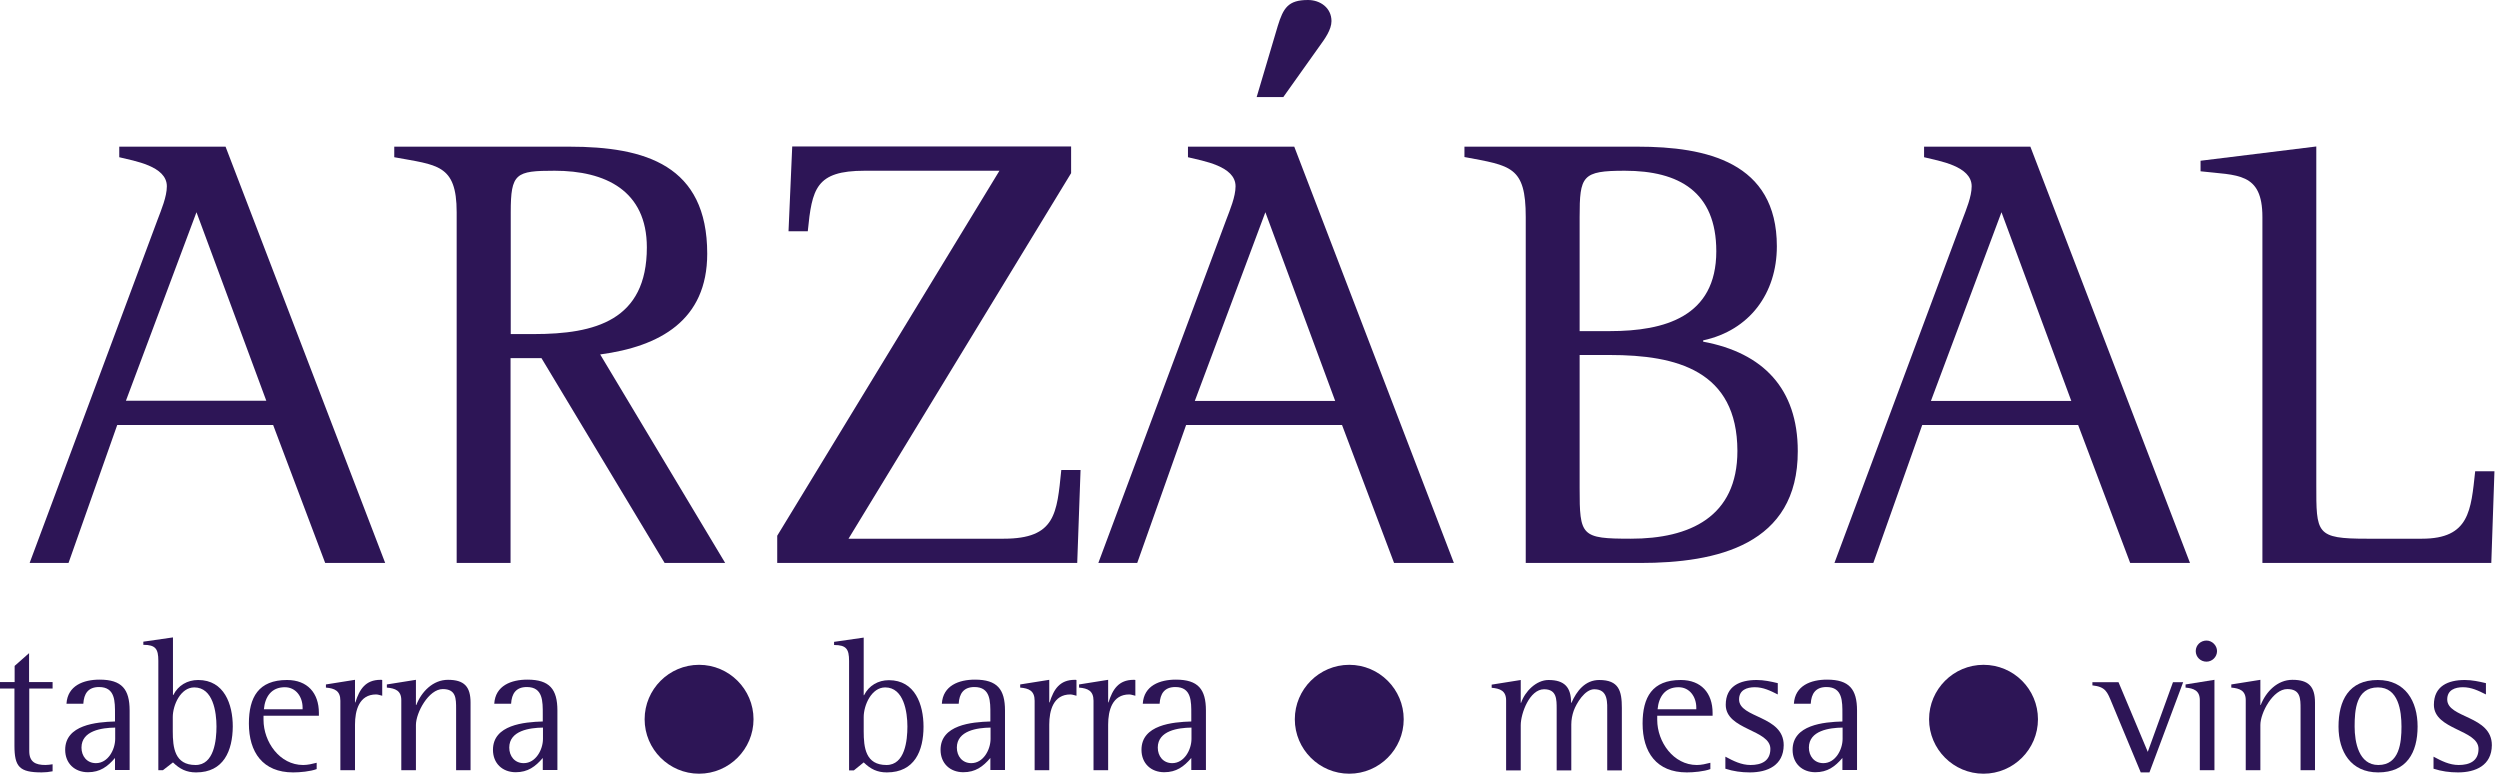
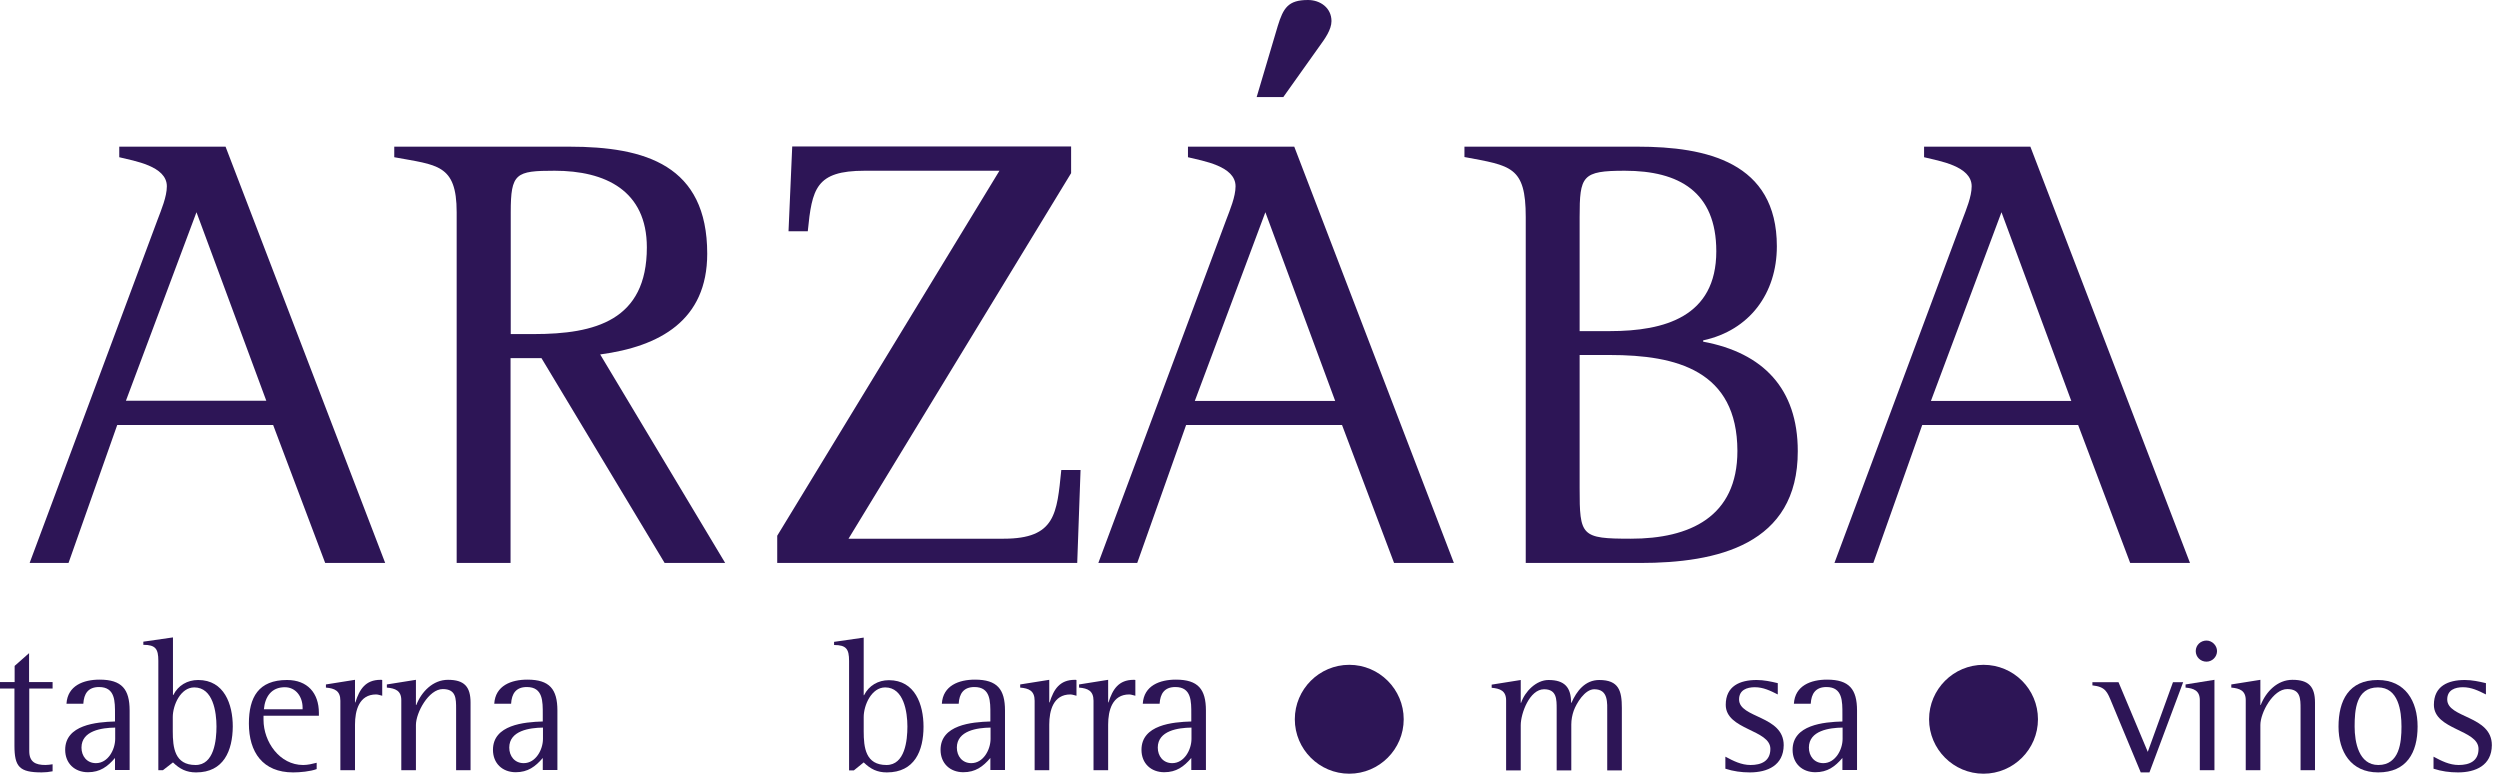
<svg xmlns="http://www.w3.org/2000/svg" width="135" height="42" viewBox="0 0 135 42" fill="none">
  <g clip-path="url(#clip0_39_241)">
    <path d="M17.56 30.4L14.75 22.95H6.33L3.7 30.4H1.6L8.51 11.86C8.71 11.33 9.01 10.62 9.01 10.06C9.01 8.96 7.24 8.69 6.44 8.49V7.92H12.18L20.8 30.4H17.56ZM10.61 11.46L6.8 21.64H14.38L10.61 11.46Z" fill="#2D1556" />
    <path d="M35.89 30.4L29.24 19.34H27.57V30.4H24.66V11.46C24.66 8.85 23.59 8.92 21.29 8.49V7.92H30.74C34.85 7.92 38.19 8.92 38.19 13.7C38.19 17.31 35.62 18.71 32.41 19.14L39.16 30.4H35.89ZM29.95 9.22C27.85 9.22 27.58 9.35 27.58 11.46V18.04H28.82C32.13 18.04 34.93 17.31 34.93 13.36C34.93 10.29 32.69 9.22 29.95 9.22Z" fill="#2D1556" />
    <path d="M58.17 30.4H41.97V28.93L53.97 9.22H46.69C44.05 9.22 43.85 10.19 43.62 12.49H42.58L42.78 7.91H57.84V9.35L45.82 29.09H54.2C57.01 29.09 57.07 27.72 57.31 25.38H58.35L58.17 30.4Z" fill="#2D1556" />
    <path d="M75.28 30.4L72.47 22.95H64.05L61.41 30.4H59.31L66.22 11.86C66.42 11.33 66.72 10.62 66.72 10.06C66.72 8.96 64.95 8.69 64.15 8.49V7.92H69.89L78.51 30.4H75.28ZM68.33 11.46L64.52 21.65H72.1L68.33 11.46ZM71.27 2.47L69.3 5.24H67.86L69 1.4C69.3 0.43 69.56 0 70.63 0C71.3 0 71.9 0.43 71.9 1.14C71.9 1.6 71.54 2.1 71.27 2.47Z" fill="#2D1556" />
    <path d="M88.57 30.4H82.39V11.72C82.39 8.98 81.59 8.95 79.08 8.48V7.92H88.43C92.14 7.92 95.95 8.75 95.95 13.3C95.95 15.84 94.48 17.84 91.97 18.38V18.45C95.21 19.05 97.08 20.99 97.08 24.36C97.09 29.43 92.71 30.4 88.57 30.4ZM87.74 9.22C85.43 9.22 85.3 9.49 85.3 11.73V17.88H86.94C89.88 17.88 92.68 17.11 92.68 13.57C92.68 10.36 90.67 9.22 87.74 9.22ZM86.93 19.17H85.3V26.35C85.3 28.95 85.37 29.09 88.07 29.09C91.24 29.09 93.82 27.92 93.82 24.35C93.81 20.01 90.54 19.17 86.93 19.17Z" fill="#2D1556" />
    <path d="M115.03 30.4L112.22 22.95H103.8L101.16 30.4H99.06L105.97 11.86C106.17 11.33 106.47 10.62 106.47 10.06C106.47 8.96 104.7 8.69 103.9 8.49V7.92H109.64L118.26 30.4H115.03ZM108.08 11.46L104.27 21.65H111.85L108.08 11.46Z" fill="#2D1556" />
-     <path d="M134.53 30.4H122.17V11.72C122.17 9.28 120.8 9.48 118.83 9.25V8.68L125.08 7.91V26.15C125.08 28.82 125.05 29.09 127.82 29.09H130.79C133.36 29.09 133.43 27.55 133.66 25.45H134.7L134.53 30.4Z" fill="#2D1556" />
    <path d="M2.25 41.709C1.05 41.709 0.78 41.41 0.78 40.26V37.179H0V36.83H0.79V35.959L1.57 35.27V36.83H2.84V37.179H1.58V40.559C1.58 41.15 1.92 41.309 2.45 41.309C2.58 41.309 2.71 41.289 2.84 41.27V41.65C2.64 41.69 2.45 41.709 2.25 41.709Z" fill="#2D1556" />
    <path d="M6.21 41.59V40.93C5.81 41.4 5.4 41.7 4.75 41.7C4.03 41.7 3.52 41.22 3.52 40.49C3.52 39.14 5.2 38.99 6.21 38.96V38.56C6.21 37.89 6.23 37.1 5.35 37.1C4.76 37.1 4.53 37.46 4.5 38H3.59C3.65 37.02 4.51 36.7 5.38 36.7C6.58 36.7 7 37.22 7 38.37V41.58H6.21V41.59ZM6.21 39.29C5.51 39.3 4.4 39.45 4.4 40.37C4.4 40.83 4.69 41.21 5.18 41.21C5.84 41.21 6.22 40.47 6.22 39.9V39.29H6.21Z" fill="#2D1556" />
    <path d="M10.59 41.71C10.07 41.71 9.71 41.53 9.34 41.17L8.8 41.59H8.55V35.68C8.55 35.04 8.4 34.82 7.74 34.82V34.65L9.34 34.42V37.53H9.36C9.62 37.01 10.12 36.72 10.7 36.72C12.11 36.72 12.57 38.03 12.57 39.23C12.56 40.54 12.08 41.71 10.59 41.71ZM10.49 37.12C9.75 37.12 9.33 38.08 9.33 38.72V39.49C9.33 40.37 9.43 41.31 10.56 41.31C11.56 41.31 11.69 39.98 11.69 39.23C11.69 38.46 11.51 37.12 10.49 37.12Z" fill="#2D1556" />
    <path d="M14.23 38.65V38.87C14.23 40.06 15.1 41.31 16.37 41.31C16.62 41.31 16.86 41.25 17.1 41.19V41.53C16.76 41.66 16.19 41.71 15.83 41.71C14.19 41.71 13.44 40.62 13.44 39.07C13.44 37.65 13.96 36.72 15.5 36.72C16.6 36.72 17.22 37.42 17.22 38.5V38.65H14.23ZM16.34 38.21C16.34 37.64 15.99 37.11 15.38 37.11C14.65 37.11 14.31 37.63 14.25 38.3H16.34V38.21Z" fill="#2D1556" />
    <path d="M20.31 37.5C19.39 37.5 19.17 38.37 19.17 39.13V41.59H18.38V37.84C18.38 37.3 18.07 37.17 17.6 37.13V36.96L19.17 36.71V37.93H19.19C19.41 37.23 19.73 36.71 20.55 36.71C20.58 36.71 20.61 36.71 20.64 36.72V37.57C20.54 37.55 20.42 37.5 20.31 37.5Z" fill="#2D1556" />
    <path d="M24.63 41.59V38.28C24.63 37.72 24.63 37.21 23.91 37.21C23.15 37.21 22.46 38.48 22.46 39.15V41.59H21.67V37.81C21.67 37.29 21.34 37.17 20.89 37.13V36.96L22.46 36.71V38.07H22.48C22.76 37.35 23.38 36.71 24.19 36.71C25.07 36.71 25.41 37.08 25.41 37.94V41.59H24.63Z" fill="#2D1556" />
    <path d="M29.31 41.59V40.93C28.91 41.4 28.5 41.7 27.85 41.7C27.13 41.7 26.62 41.22 26.62 40.49C26.62 39.14 28.3 38.99 29.31 38.96V38.56C29.31 37.89 29.33 37.1 28.45 37.1C27.86 37.1 27.63 37.46 27.6 38H26.69C26.75 37.02 27.61 36.7 28.48 36.7C29.68 36.7 30.1 37.22 30.1 38.37V41.58H29.31V41.59ZM29.31 39.29C28.61 39.3 27.5 39.45 27.5 40.37C27.5 40.83 27.79 41.21 28.28 41.21C28.94 41.21 29.32 40.47 29.32 39.9V39.29H29.31Z" fill="#2D1556" />
    <path d="M47.89 41.71C47.37 41.71 47.01 41.53 46.64 41.17L46.11 41.6H45.85V35.69C45.85 35.05 45.7 34.83 45.04 34.83V34.66L46.64 34.43V37.54H46.66C46.92 37.02 47.42 36.73 48 36.73C49.41 36.73 49.87 38.04 49.87 39.24C49.87 40.54 49.39 41.71 47.89 41.71ZM47.8 37.12C47.06 37.12 46.64 38.08 46.64 38.72V39.49C46.64 40.37 46.74 41.31 47.87 41.31C48.87 41.31 49 39.98 49 39.23C49 38.46 48.81 37.12 47.8 37.12Z" fill="#2D1556" />
    <path d="M53.48 41.59V40.93C53.08 41.4 52.67 41.7 52.02 41.7C51.3 41.7 50.79 41.22 50.79 40.49C50.79 39.14 52.47 38.99 53.48 38.96V38.56C53.48 37.89 53.5 37.1 52.62 37.1C52.03 37.1 51.8 37.46 51.77 38H50.86C50.92 37.02 51.78 36.7 52.65 36.7C53.85 36.7 54.27 37.22 54.27 38.37V41.58H53.48V41.59ZM53.48 39.29C52.78 39.3 51.67 39.45 51.67 40.37C51.67 40.83 51.96 41.21 52.45 41.21C53.11 41.21 53.49 40.47 53.49 39.9V39.29H53.48Z" fill="#2D1556" />
    <path d="M57.8 37.5C56.88 37.5 56.66 38.37 56.66 39.13V41.59H55.87V37.84C55.87 37.3 55.56 37.17 55.09 37.13V36.96L56.66 36.71V37.93H56.68C56.9 37.23 57.22 36.71 58.04 36.71C58.07 36.71 58.1 36.71 58.13 36.72V37.57C58.03 37.55 57.91 37.5 57.8 37.5Z" fill="#2D1556" />
    <path d="M60.98 37.5C60.059 37.5 59.84 38.37 59.84 39.13V41.59H59.05V37.84C59.05 37.3 58.739 37.17 58.27 37.13V36.96L59.84 36.71V37.93H59.859C60.08 37.23 60.4 36.71 61.219 36.71C61.249 36.71 61.279 36.71 61.309 36.72V37.57C61.2 37.55 61.09 37.5 60.98 37.5Z" fill="#2D1556" />
    <path d="M64.33 41.59V40.93C63.93 41.4 63.52 41.7 62.87 41.7C62.15 41.7 61.64 41.22 61.64 40.49C61.64 39.14 63.32 38.99 64.33 38.96V38.56C64.33 37.89 64.35 37.1 63.47 37.1C62.88 37.1 62.65 37.46 62.62 38H61.71C61.77 37.02 62.63 36.7 63.5 36.7C64.7 36.7 65.12 37.22 65.12 38.37V41.58H64.33V41.59ZM64.33 39.29C63.63 39.3 62.52 39.45 62.52 40.37C62.52 40.83 62.81 41.21 63.3 41.21C63.96 41.21 64.34 40.47 64.34 39.9V39.29H64.33Z" fill="#2D1556" />
    <path d="M86.79 41.59V38.51C86.79 37.95 86.86 37.22 86.09 37.22C85.58 37.22 85.13 37.97 84.98 38.38C84.9 38.61 84.85 38.87 84.85 39.12V41.6H84.06V38.29C84.06 37.77 84.07 37.22 83.38 37.22C82.6 37.22 82.12 38.52 82.12 39.16V41.6H81.33V37.82C81.33 37.3 81 37.18 80.55 37.14V36.97L82.12 36.72V37.95H82.14C82.34 37.35 82.95 36.72 83.62 36.72C84.48 36.72 84.84 37.11 84.84 37.95H84.86C85.14 37.31 85.6 36.72 86.36 36.72C87.42 36.72 87.58 37.31 87.58 38.23V41.6H86.79V41.59Z" fill="#2D1556" />
-     <path d="M89.49 38.65V38.87C89.49 40.06 90.36 41.31 91.63 41.31C91.88 41.31 92.12 41.25 92.36 41.19V41.53C92.02 41.66 91.45 41.71 91.09 41.71C89.45 41.71 88.7 40.62 88.7 39.07C88.7 37.65 89.22 36.72 90.76 36.72C91.86 36.72 92.48 37.42 92.48 38.5V38.65H89.49ZM91.6 38.21C91.6 37.64 91.25 37.11 90.64 37.11C89.91 37.11 89.57 37.63 89.51 38.3H91.6V38.21Z" fill="#2D1556" />
    <path d="M94.49 41.71C94.04 41.71 93.6 41.65 93.17 41.51V40.86C93.6 41.09 94.03 41.31 94.53 41.31C95.11 41.31 95.6 41.1 95.6 40.44C95.6 39.39 93.19 39.42 93.19 38.06C93.19 37.05 93.95 36.72 94.86 36.72C95.25 36.72 95.62 36.8 96 36.89V37.5C95.6 37.3 95.22 37.11 94.76 37.11C94.33 37.11 93.91 37.26 93.91 37.77C93.91 38.79 96.32 38.63 96.32 40.24C96.31 41.33 95.45 41.71 94.49 41.71Z" fill="#2D1556" />
    <path d="M99.49 41.59V40.93C99.09 41.4 98.68 41.7 98.03 41.7C97.31 41.7 96.8 41.22 96.8 40.49C96.8 39.14 98.48 38.99 99.49 38.96V38.56C99.49 37.89 99.51 37.1 98.63 37.1C98.04 37.1 97.81 37.46 97.78 38H96.87C96.93 37.02 97.79 36.7 98.66 36.7C99.86 36.7 100.28 37.22 100.28 38.37V41.58H99.49V41.59ZM99.49 39.29C98.79 39.3 97.68 39.45 97.68 40.37C97.68 40.83 97.97 41.21 98.46 41.21C99.12 41.21 99.5 40.47 99.5 39.9V39.29H99.49Z" fill="#2D1556" />
    <path d="M116.07 41.71H115.6L114.04 37.96C113.79 37.36 113.71 37.09 112.99 37.01V36.84H114.4L115.98 40.6L117.34 36.84H117.89L116.07 41.71Z" fill="#2D1556" />
    <path d="M118.79 41.59V37.81C118.79 37.29 118.46 37.17 118.02 37.13V36.96L119.58 36.71V41.59H118.79ZM119.15 35.73C118.83 35.73 118.57 35.48 118.57 35.16C118.57 34.83 118.84 34.59 119.15 34.59C119.46 34.59 119.72 34.86 119.72 35.16C119.72 35.47 119.46 35.73 119.15 35.73Z" fill="#2D1556" />
    <path d="M124.23 41.59V38.28C124.23 37.72 124.23 37.21 123.51 37.21C122.75 37.21 122.06 38.48 122.06 39.15V41.59H121.27V37.81C121.27 37.29 120.94 37.17 120.49 37.13V36.96L122.06 36.71V38.07H122.08C122.36 37.35 122.98 36.71 123.79 36.71C124.67 36.71 125.01 37.08 125.01 37.94V41.59H124.23Z" fill="#2D1556" />
    <path d="M128.42 41.71C126.95 41.71 126.28 40.59 126.28 39.24C126.28 37.83 126.83 36.72 128.4 36.72C129.89 36.72 130.55 37.87 130.55 39.23C130.55 40.64 129.96 41.71 128.42 41.71ZM128.41 37.12C127.22 37.12 127.15 38.35 127.15 39.24C127.15 40.07 127.37 41.31 128.43 41.31C129.57 41.31 129.68 40.1 129.68 39.24C129.68 38.39 129.52 37.12 128.41 37.12Z" fill="#2D1556" />
    <path d="M132.73 41.71C132.28 41.71 131.84 41.65 131.41 41.51V40.86C131.84 41.09 132.27 41.31 132.77 41.31C133.35 41.31 133.84 41.1 133.84 40.44C133.84 39.39 131.43 39.42 131.43 38.06C131.43 37.05 132.19 36.72 133.1 36.72C133.49 36.72 133.86 36.8 134.24 36.89V37.5C133.84 37.3 133.46 37.11 133 37.11C132.57 37.11 132.15 37.26 132.15 37.77C132.15 38.79 134.56 38.63 134.56 40.24C134.55 41.33 133.69 41.71 132.73 41.71Z" fill="#2D1556" />
-     <path d="M40.69 38.84C40.69 40.46 39.37 41.78 37.75 41.78C36.13 41.78 34.81 40.46 34.81 38.84C34.81 37.22 36.13 35.9 37.75 35.9C39.37 35.9 40.69 37.22 40.69 38.84Z" fill="#2D1556" />
    <path d="M75.8 38.84C75.8 40.46 74.48 41.78 72.86 41.78C71.24 41.78 69.92 40.46 69.92 38.84C69.92 37.22 71.24 35.9 72.86 35.9C74.48 35.9 75.8 37.22 75.8 38.84Z" fill="#2D1556" />
    <path d="M110.05 38.84C110.05 40.46 108.73 41.78 107.11 41.78C105.49 41.78 104.17 40.46 104.17 38.84C104.17 37.22 105.49 35.9 107.11 35.9C108.74 35.9 110.05 37.22 110.05 38.84Z" fill="#2D1556" />
  </g>
  <defs>
    <clipPath id="clip0_39_241">
      <rect width="134.7" height="41.78" fill="white" />
    </clipPath>
  </defs>
</svg>